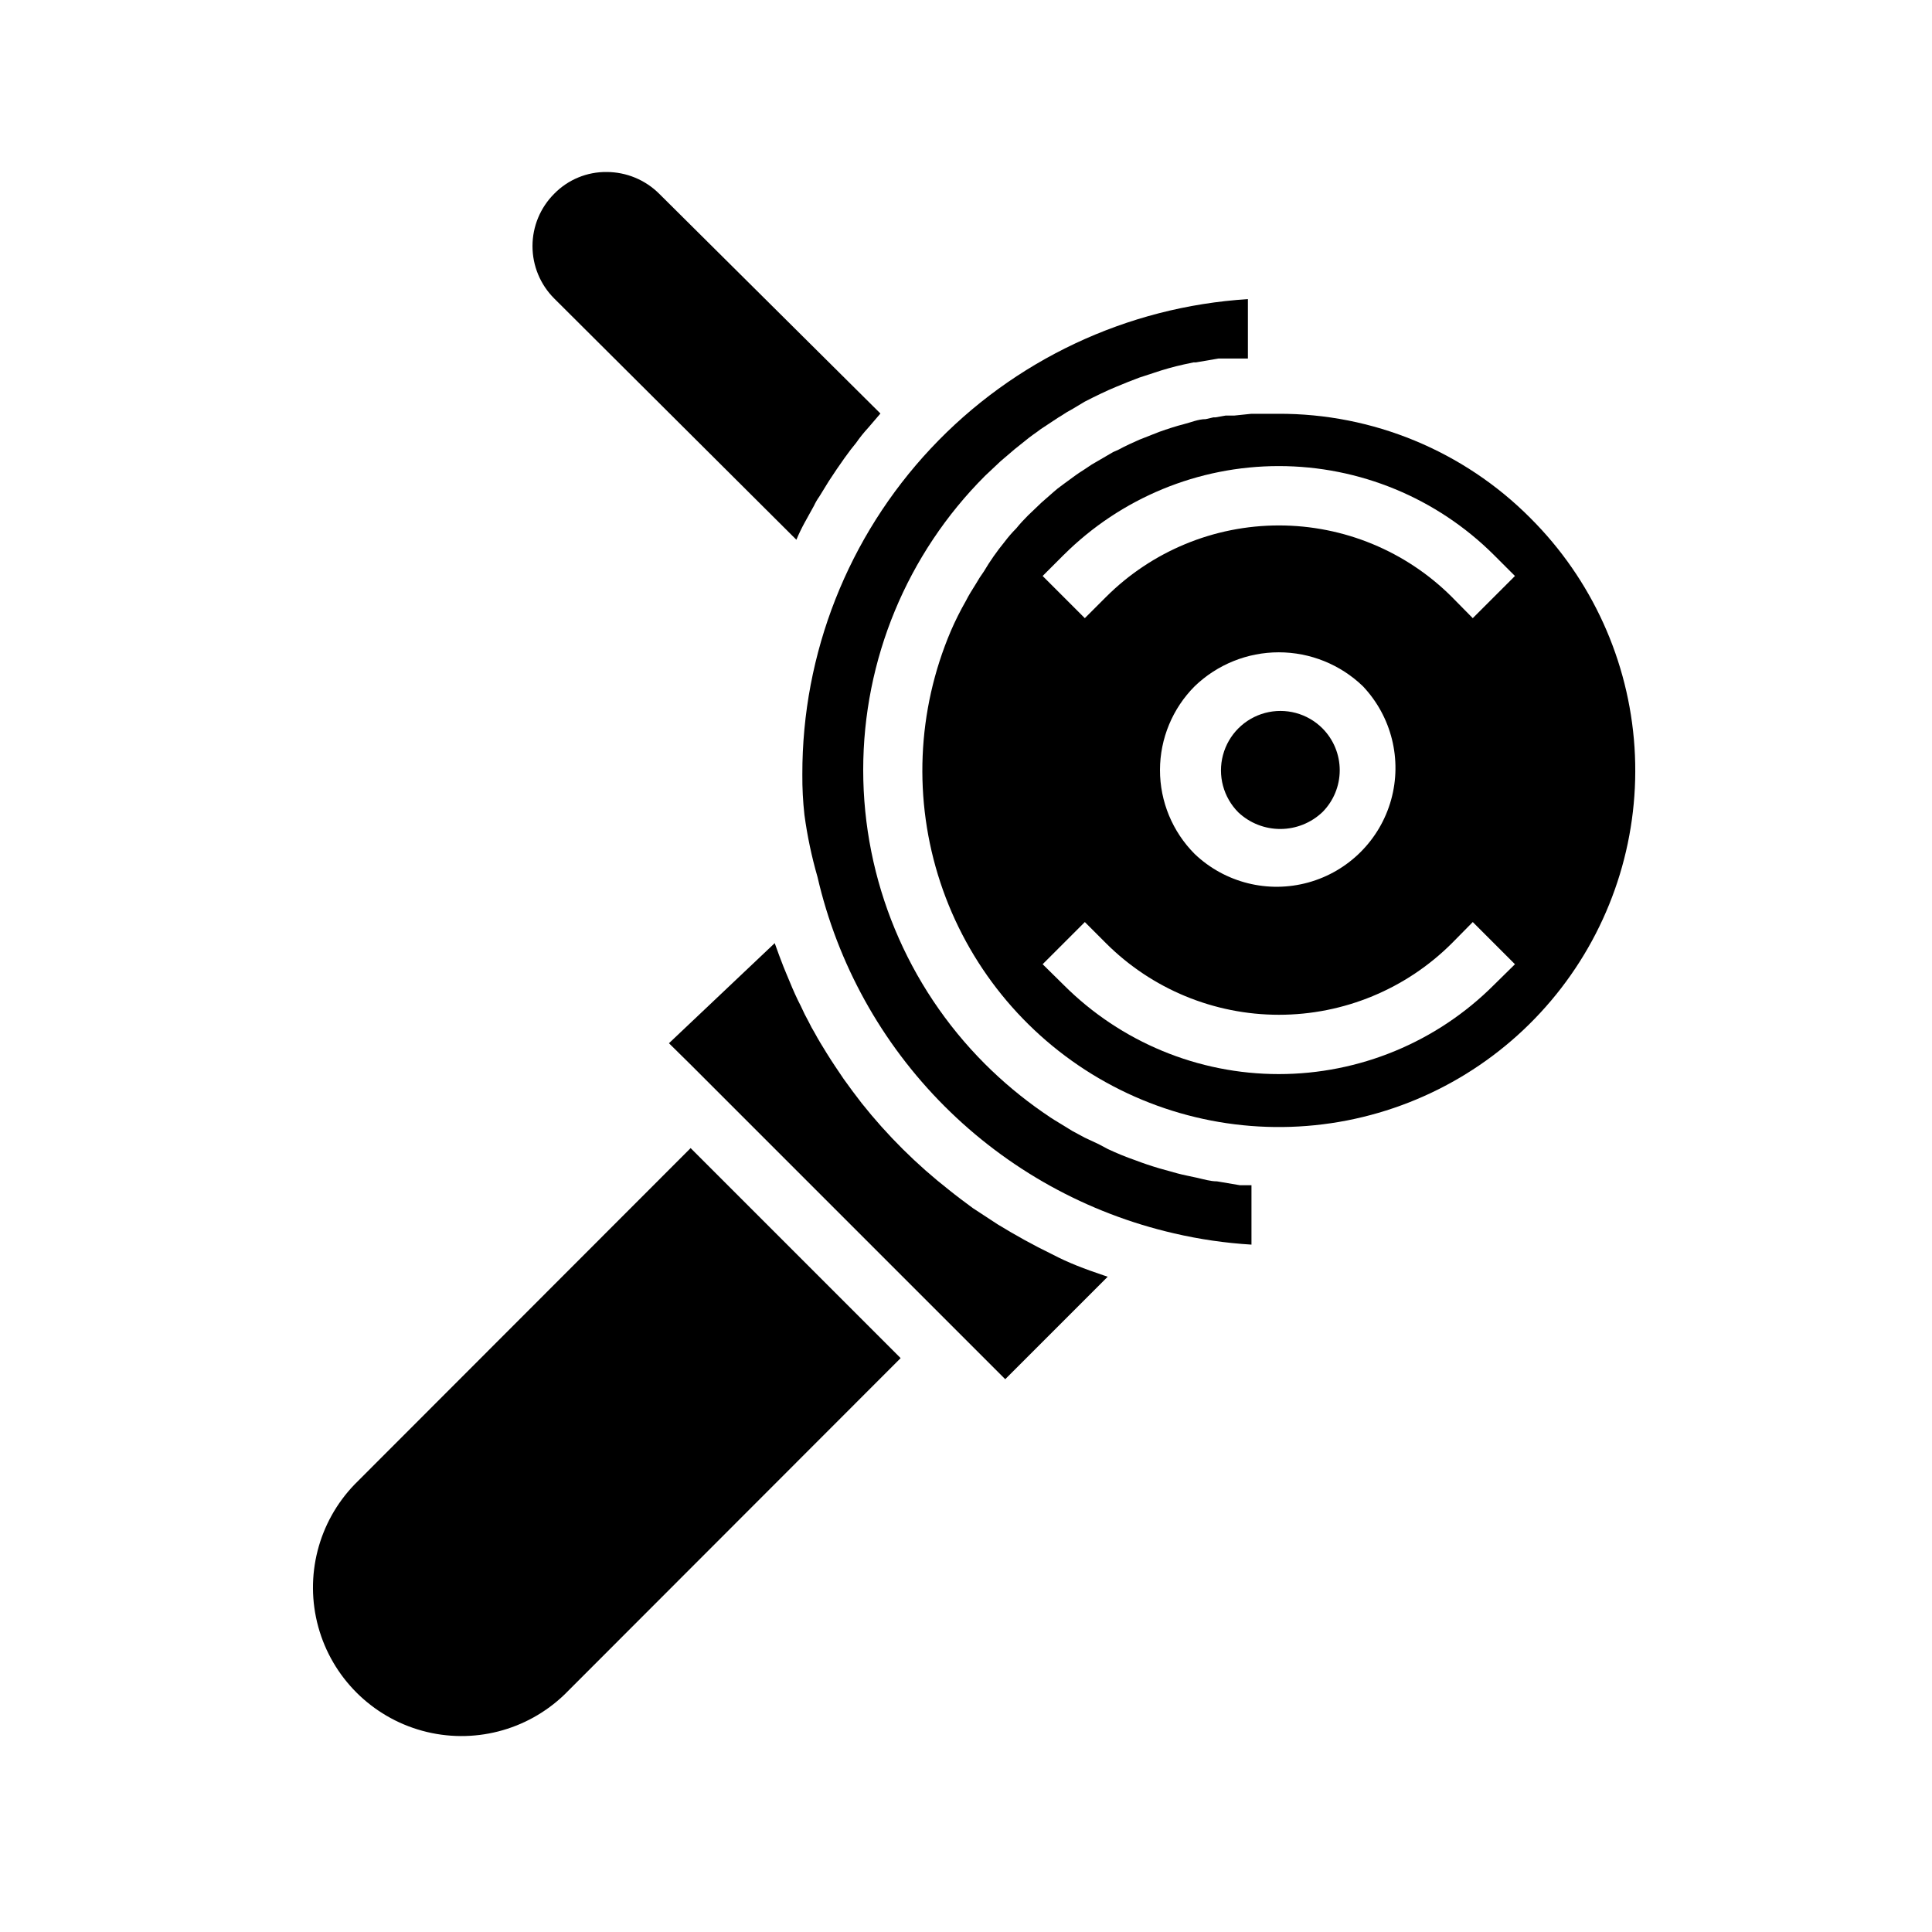
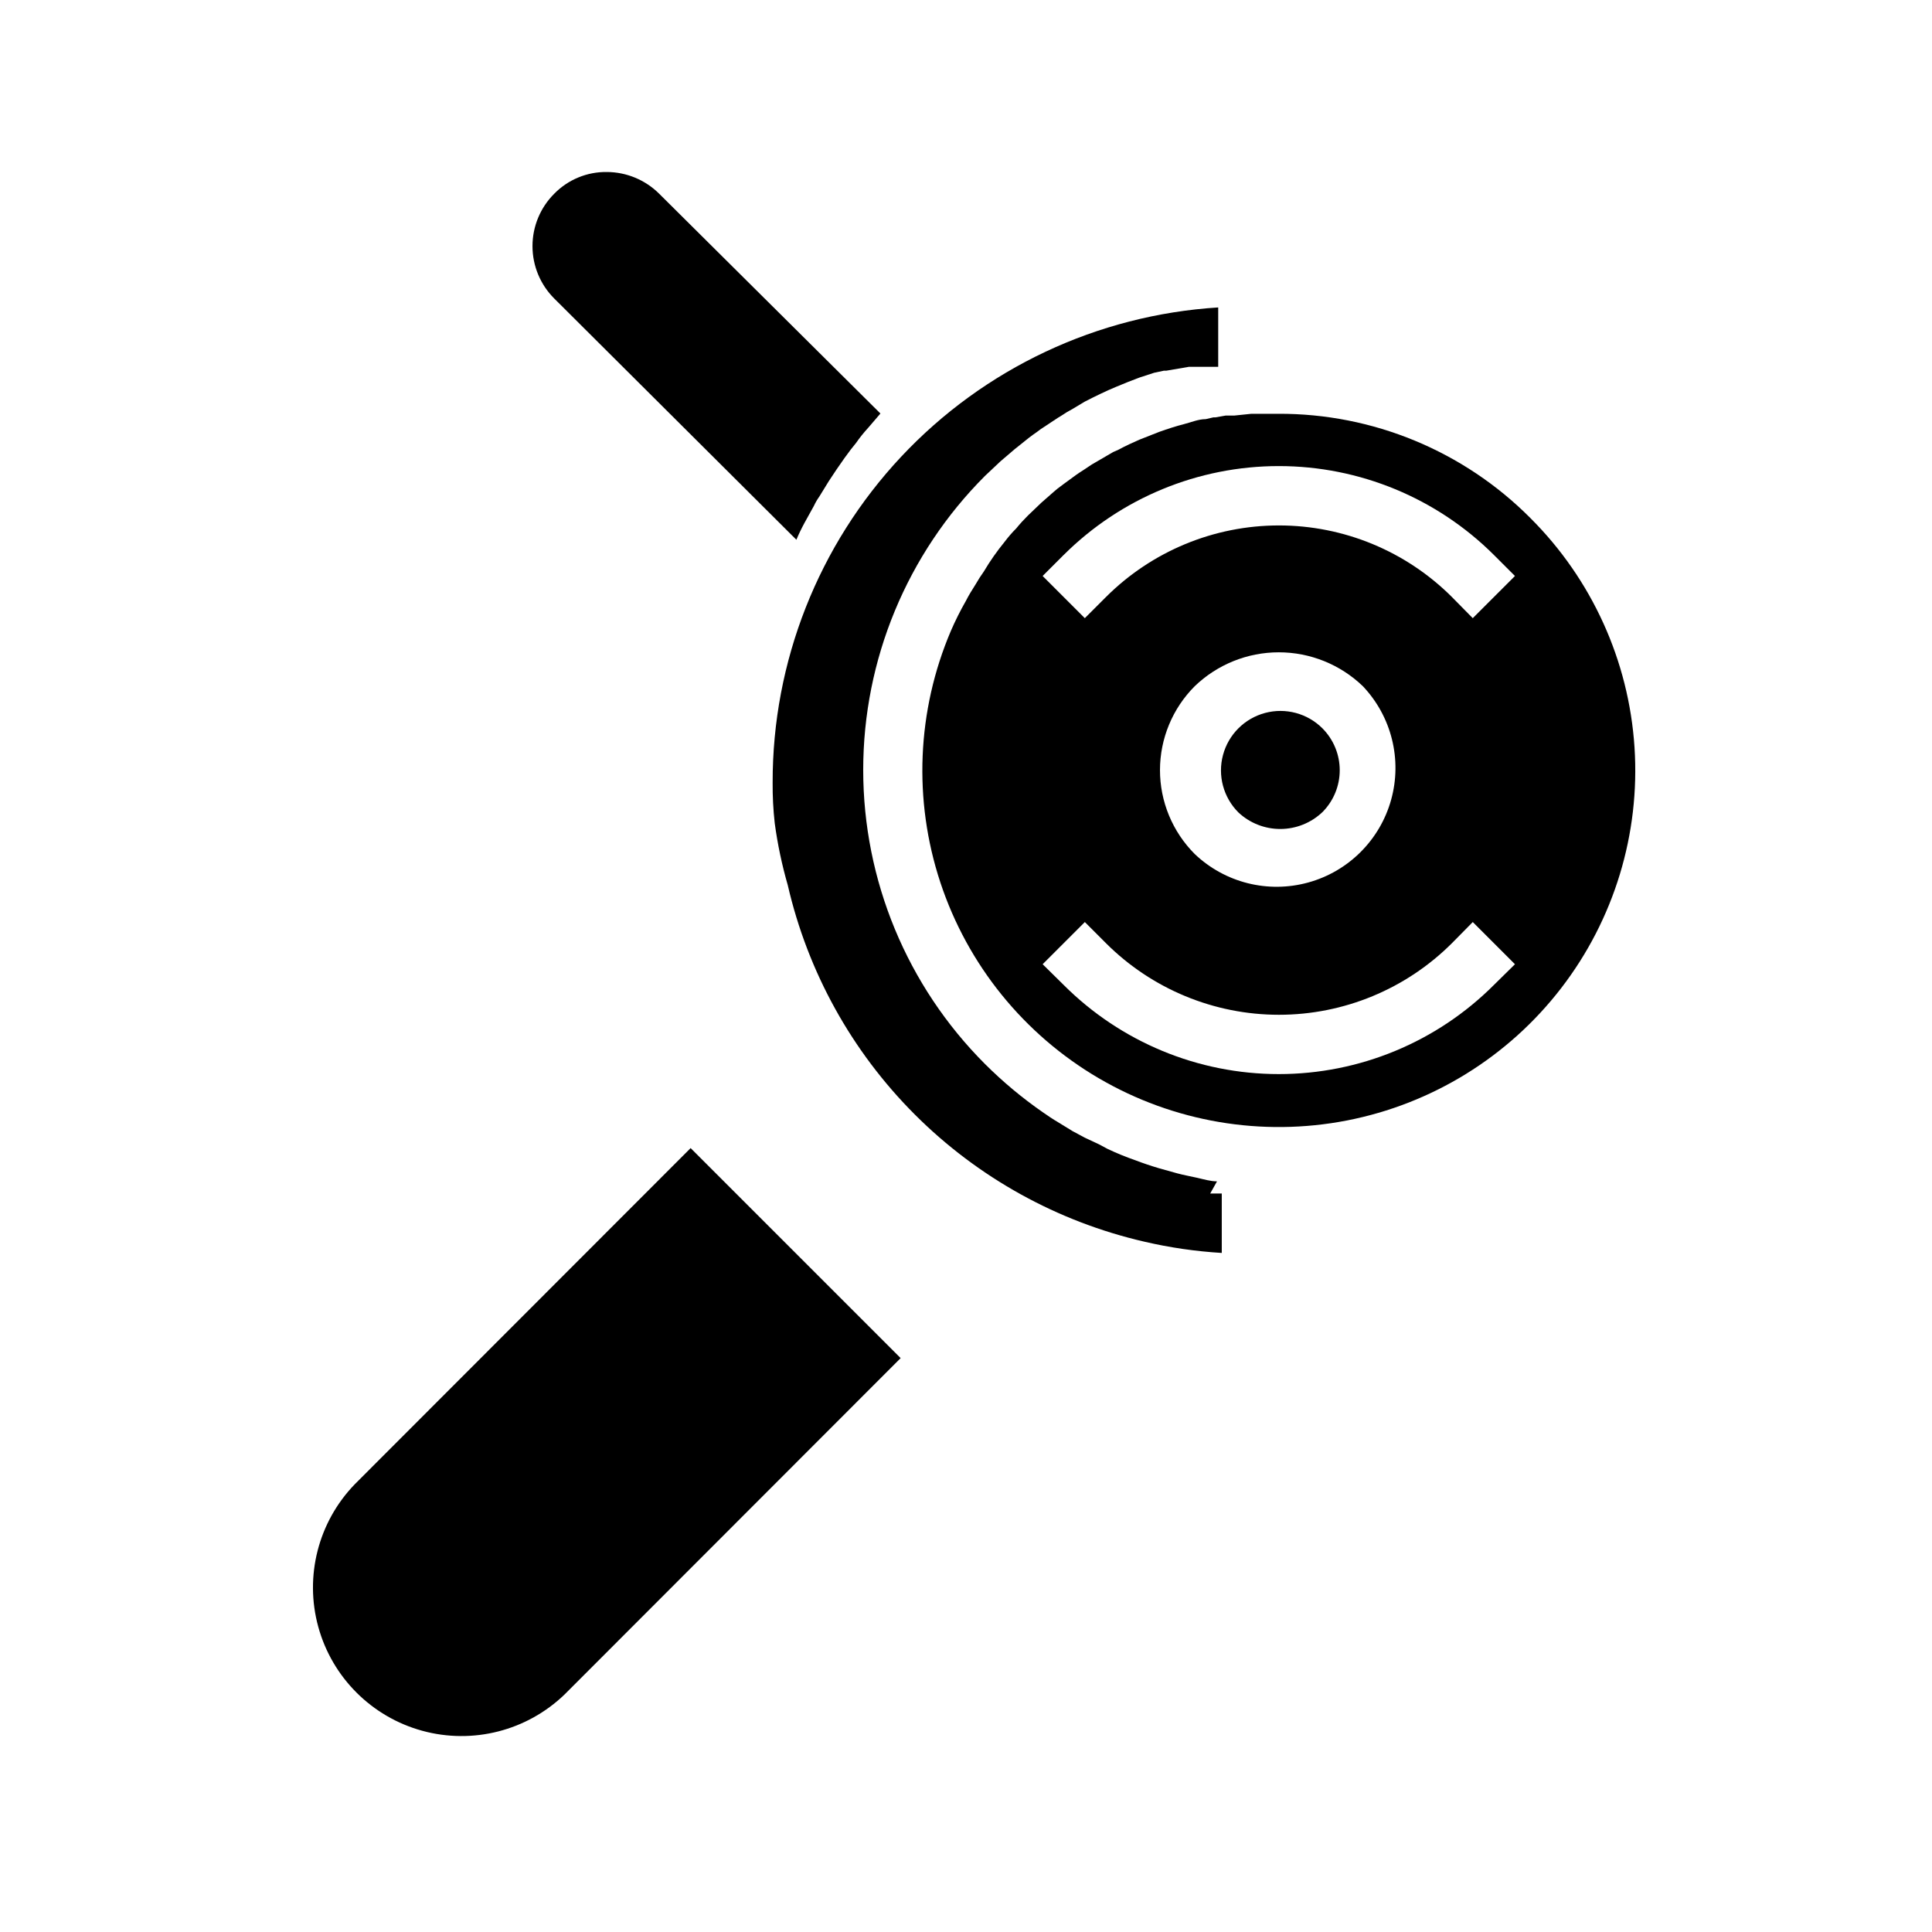
<svg xmlns="http://www.w3.org/2000/svg" fill="#000000" width="800px" height="800px" version="1.1" viewBox="144 144 512 512">
  <g>
    <path d="m549.57 281.29c-17.688-17.777-41.758-27.73-66.832-27.633h-7.086l-4.566 0.473h-2.281l-2.676 0.473h-0.551l-2.047 0.473c-1.969 0-3.938 0.867-5.824 1.34-1.891 0.473-4.328 1.258-6.535 2.047l-5.195 2.047c-1.812 0.789-3.699 1.652-5.59 2.676l-1.418 0.629-4.723 2.754-0.945 0.551-2.125 1.418-1.102 0.707-1.023 0.707-3.227 2.363-1.574 1.18-1.023 0.867-3.227 2.832-3.543 3.387h-0.004c-1.109 1.098-2.16 2.254-3.148 3.465-1.105 1.105-2.129 2.289-3.07 3.543-2.031 2.481-3.875 5.113-5.508 7.871-0.766 1.066-1.473 2.172-2.125 3.309-0.945 1.496-1.891 2.992-2.676 4.566l-0.004-0.004c-1.453 2.551-2.769 5.18-3.934 7.875-9.004 21.145-9.992 44.844-2.777 66.664 7.215 21.82 22.137 40.262 41.973 51.871 19.832 11.609 43.219 15.586 65.777 11.195 22.559-4.394 42.738-16.859 56.766-35.066 14.027-18.203 20.938-40.895 19.438-63.828-1.504-22.934-11.312-44.531-27.594-60.75zm-9.684 123.75c-15.113 15.113-35.617 23.605-56.992 23.605s-41.875-8.492-56.992-23.605l-5.59-5.512 11.18-11.176 5.59 5.59h-0.004c12.164 12.156 28.66 18.984 45.855 18.984 17.199 0 33.691-6.828 45.855-18.984l5.512-5.59 11.18 11.18zm-88.48-56.992c0.016-8.328 3.328-16.309 9.211-22.199 5.984-5.762 13.969-8.98 22.277-8.98s16.293 3.219 22.277 8.98c7.609 8.023 10.453 19.449 7.492 30.105-2.965 10.652-11.297 18.973-21.957 21.914-10.66 2.945-22.082 0.082-30.09-7.543-5.902-5.91-9.219-13.922-9.211-22.277zm82.891-40.227-5.512-5.59h0.004c-12.164-12.156-28.656-18.984-45.855-18.984-17.195 0-33.691 6.828-45.855 18.984l-5.59 5.59-11.18-11.18 5.59-5.59 0.004 0.004c15.137-15.074 35.629-23.539 56.992-23.539s41.855 8.465 56.992 23.539l5.59 5.59z" />
    <path d="m494.46 359.22c2.934-2.949 4.582-6.941 4.582-11.102s-1.648-8.148-4.582-11.098c-3.977-3.981-9.777-5.535-15.215-4.078-5.434 1.457-9.68 5.703-11.137 11.141-1.457 5.434 0.098 11.234 4.074 15.215 3.023 2.836 7.012 4.406 11.156 4.391 4.141-0.016 8.121-1.613 11.121-4.469z" />
    <path d="m237.99 537.37c-9.656 9.996-13.324 24.344-9.648 37.75 3.676 13.402 14.148 23.875 27.551 27.551 13.406 3.676 27.754 0.008 37.754-9.648l89.031-89.109-55.656-55.656z" />
-     <path d="m422.75 476.36c-4.879-2.363-9.684-5.039-14.328-7.871l-6.613-4.328c-2.125-1.574-4.25-3.148-6.297-4.801-8.59-6.731-16.359-14.445-23.145-22.988-1.652-2.125-3.227-4.25-4.801-6.453-1.496-2.203-2.992-4.41-4.41-6.691s-2.281-3.699-3.305-5.59c-0.547-0.895-1.043-1.812-1.496-2.758-0.789-1.418-1.496-2.832-2.125-4.25-1.102-2.125-2.047-4.25-2.914-6.375-0.867-2.125-1.18-2.754-1.73-4.172-0.551-1.418-1.574-4.094-2.281-6.141l-28.027 26.527 5.59 5.512 83.523 83.523 27.16-27.16-1.18-0.395c-4.883-1.652-9.137-3.227-13.621-5.59z" />
-     <path d="m466.52 457.07c-1.73 0-3.543-0.551-5.273-0.945-1.73-0.395-3.543-0.707-5.273-1.18l-4.801-1.34c-2.125-0.629-4.25-1.34-6.297-2.125h-0.004c-2.488-0.867-4.934-1.863-7.32-2.992l-2.359-1.258-3.699-1.73-3.227-1.73-3.856-2.363c-1.34-0.789-2.754-1.73-4.094-2.676h-0.004c-5.457-3.793-10.57-8.059-15.273-12.754-20.668-20.668-32.281-48.703-32.281-77.934s11.613-57.266 32.281-77.934l4.094-3.856 3.777-3.227 1.574-1.258c1.418-1.18 2.832-2.281 4.328-3.305l0.945-0.707 4.644-3.07 0.789-0.473v-0.008c1.016-0.688 2.066-1.316 3.148-1.887l3.152-1.891c2.914-1.496 5.668-2.832 8.344-3.938l3.07-1.258 3.07-1.18 3.856-1.258v-0.004c2.582-0.875 5.211-1.613 7.871-2.203l2.598-0.551h0.629l5.984-1.023h7.793v-15.742c-32.02 2.004-62.07 16.152-84.016 39.559-21.941 23.41-34.125 54.309-34.062 86.391-0.027 3.578 0.156 7.152 0.551 10.707 0.75 5.562 1.906 11.059 3.461 16.453 5.305 23.02 16.973 44.086 33.68 60.789 16.703 16.703 37.766 28.371 60.785 33.676 6.754 1.574 13.625 2.574 20.547 2.992v-15.742h-3.07z" />
+     <path d="m466.52 457.07c-1.73 0-3.543-0.551-5.273-0.945-1.73-0.395-3.543-0.707-5.273-1.18l-4.801-1.34c-2.125-0.629-4.25-1.34-6.297-2.125h-0.004c-2.488-0.867-4.934-1.863-7.32-2.992l-2.359-1.258-3.699-1.73-3.227-1.73-3.856-2.363c-1.34-0.789-2.754-1.73-4.094-2.676h-0.004c-5.457-3.793-10.57-8.059-15.273-12.754-20.668-20.668-32.281-48.703-32.281-77.934s11.613-57.266 32.281-77.934l4.094-3.856 3.777-3.227 1.574-1.258c1.418-1.18 2.832-2.281 4.328-3.305l0.945-0.707 4.644-3.07 0.789-0.473v-0.008c1.016-0.688 2.066-1.316 3.148-1.887l3.152-1.891c2.914-1.496 5.668-2.832 8.344-3.938l3.07-1.258 3.07-1.18 3.856-1.258v-0.004l2.598-0.551h0.629l5.984-1.023h7.793v-15.742c-32.02 2.004-62.07 16.152-84.016 39.559-21.941 23.41-34.125 54.309-34.062 86.391-0.027 3.578 0.156 7.152 0.551 10.707 0.75 5.562 1.906 11.059 3.461 16.453 5.305 23.02 16.973 44.086 33.68 60.789 16.703 16.703 37.766 28.371 60.785 33.676 6.754 1.574 13.625 2.574 20.547 2.992v-15.742h-3.07z" />
    <path d="m355.05 287.04c0.652-1.559 1.391-3.082 2.203-4.566l2.441-4.41v0.004c0.395-0.859 0.867-1.676 1.414-2.441l2.519-4.094c1.34-2.047 2.754-4.172 4.172-6.141s1.969-2.676 3.07-4.016c0.957-1.383 2.012-2.699 3.148-3.934l3.305-3.856-58.645-58.258c-3.684-3.66-8.66-5.727-13.855-5.746-5.234-0.07-10.27 2.008-13.934 5.746-3.695 3.68-5.773 8.68-5.773 13.895s2.078 10.215 5.773 13.895z" />
  </g>
</svg>